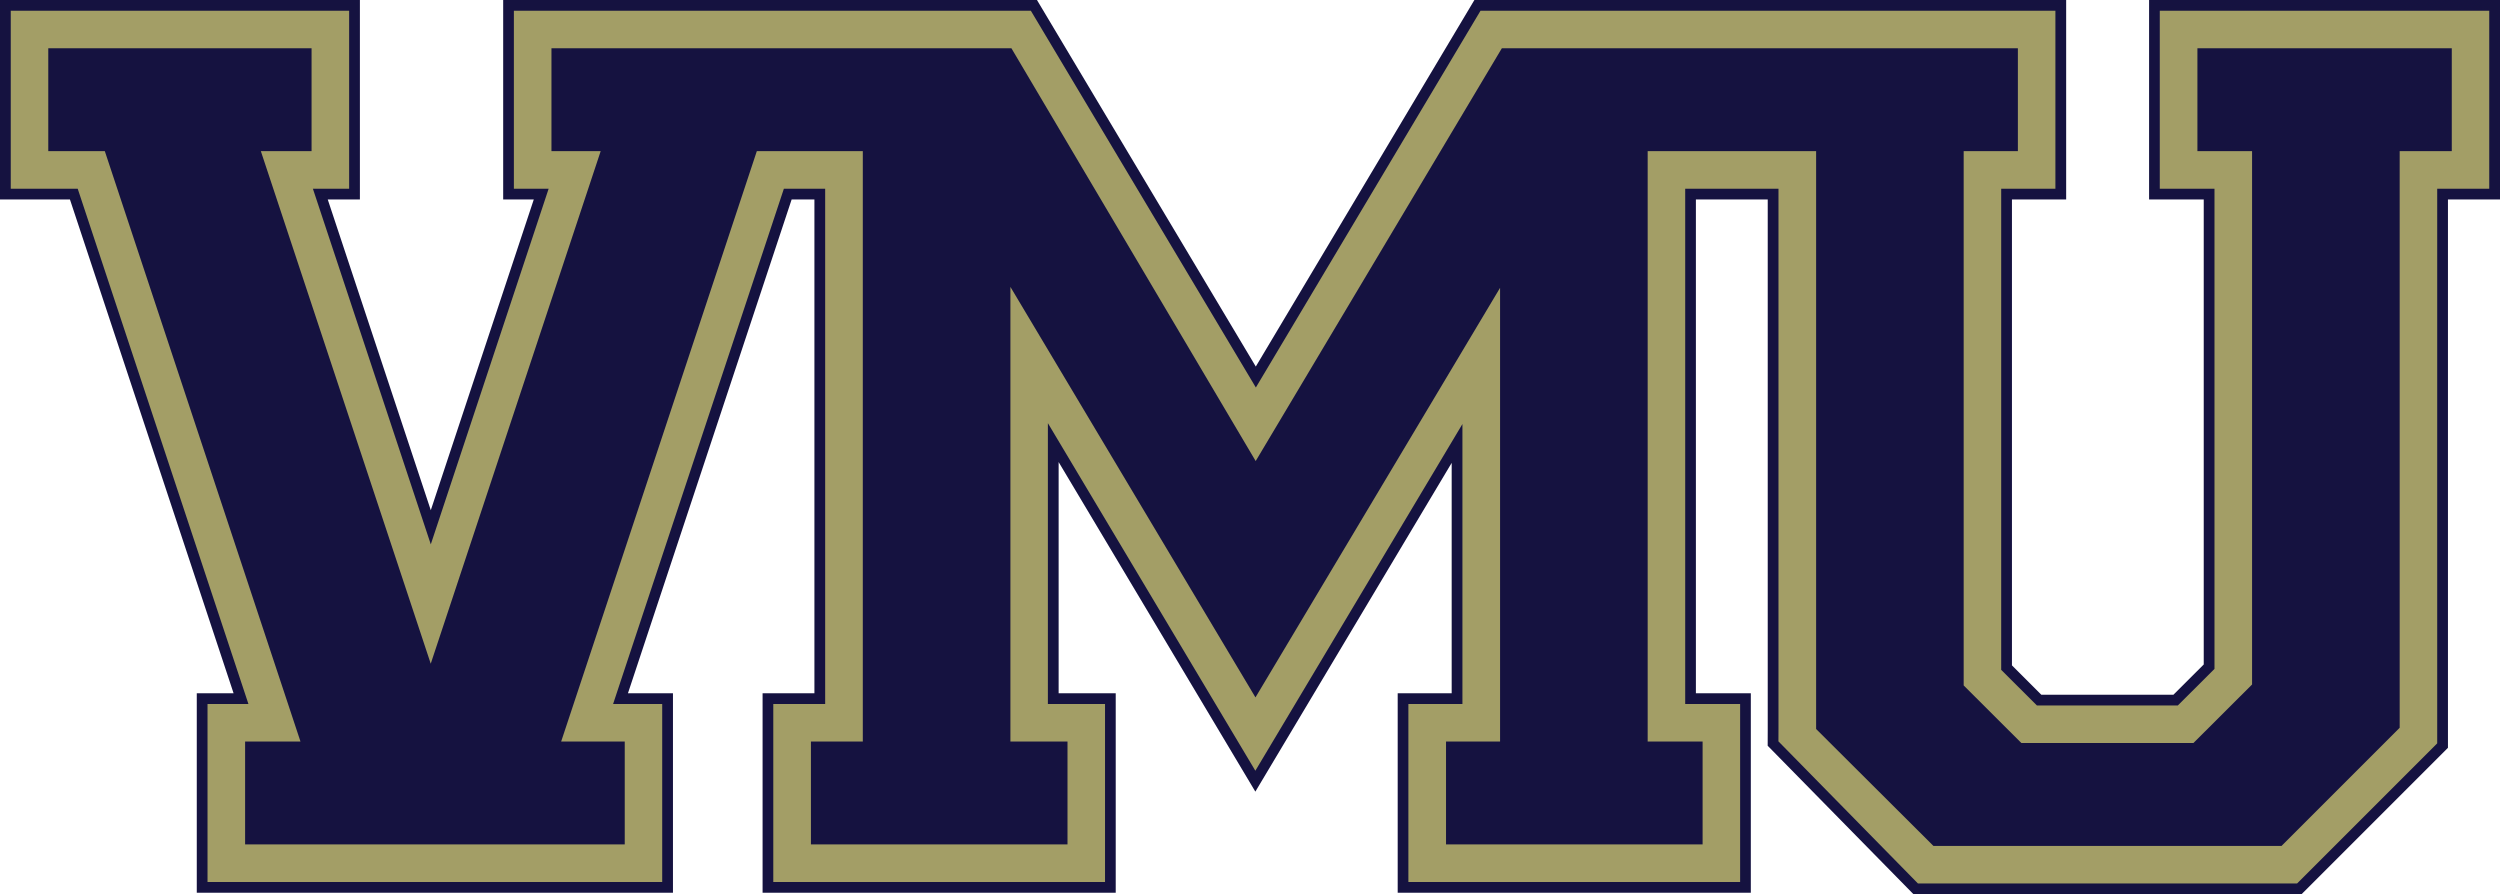
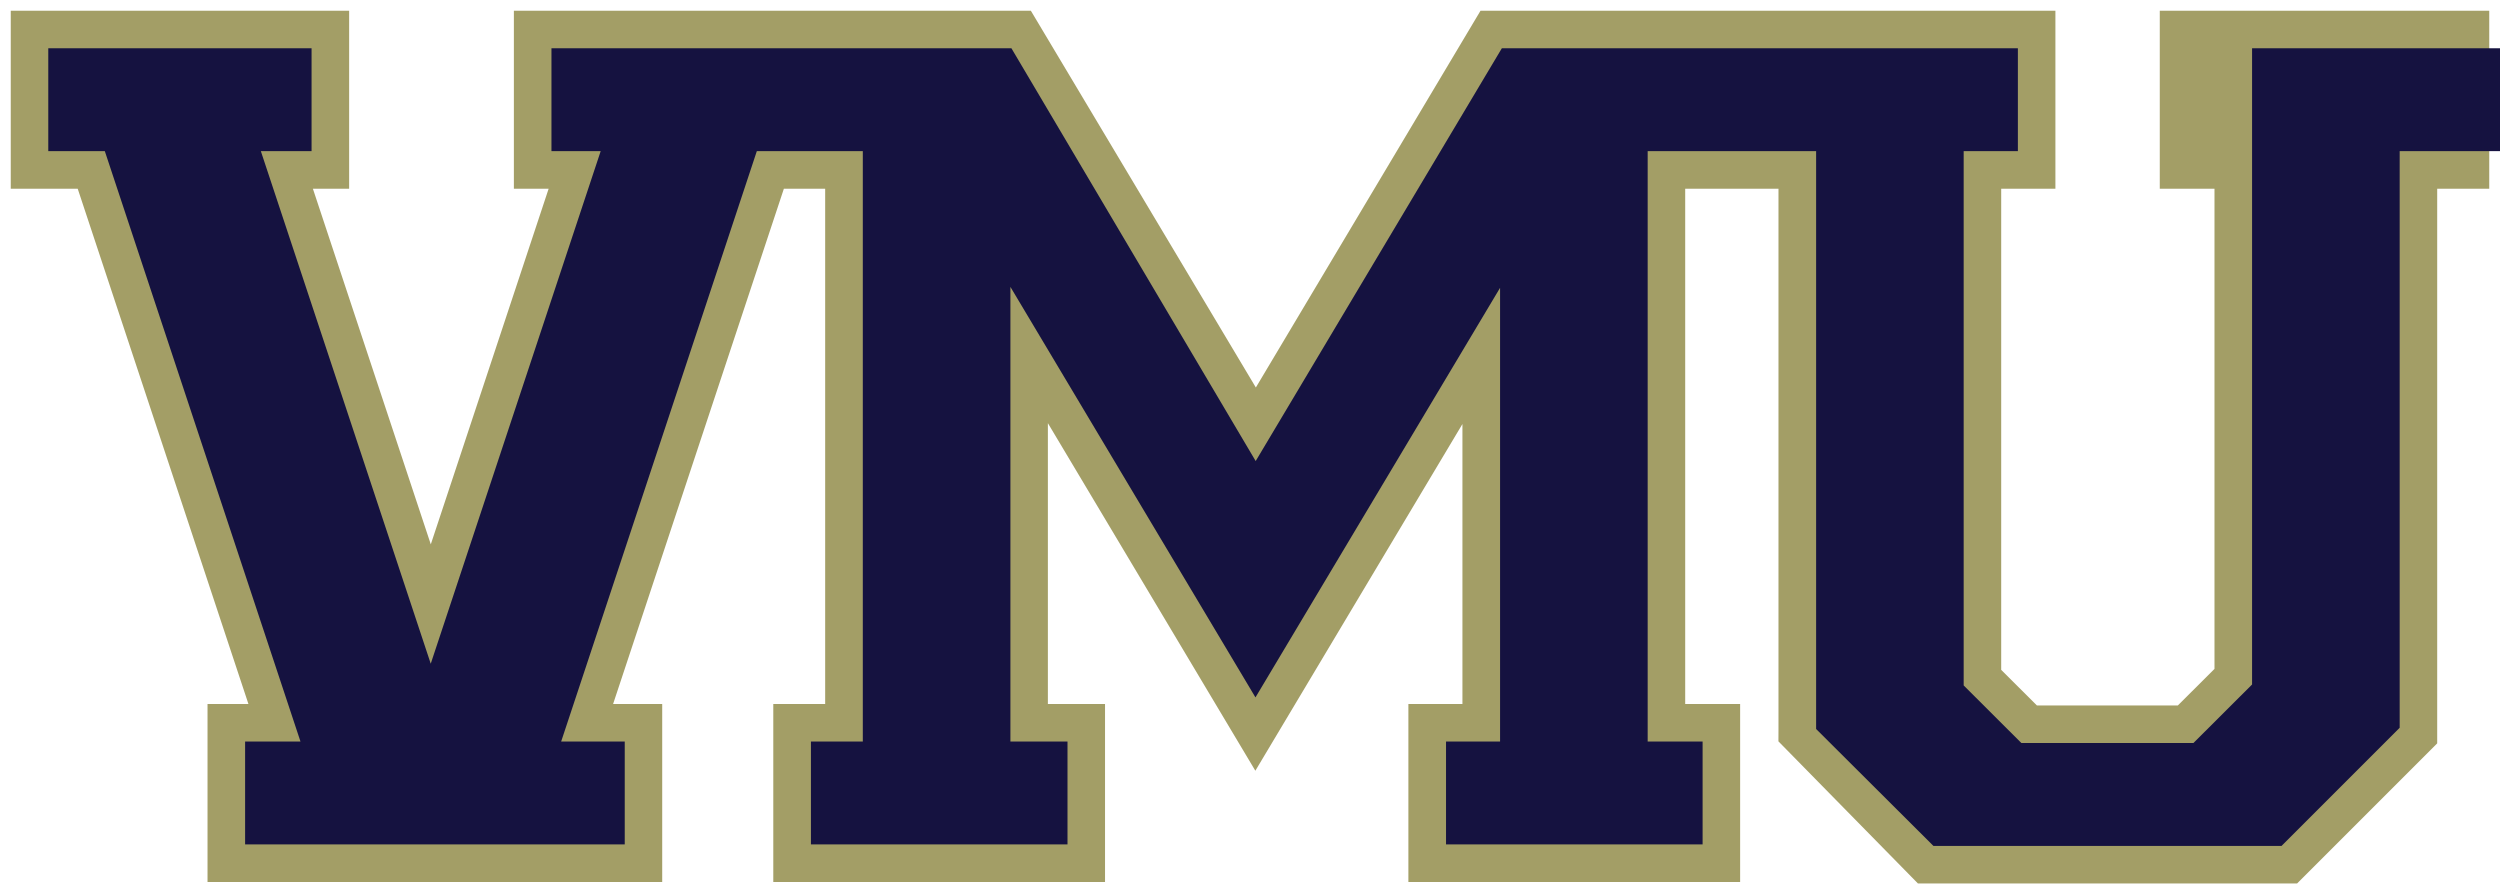
<svg xmlns="http://www.w3.org/2000/svg" id="a" viewBox="0 0 451.03 161.32">
  <defs>
    <style>.b{fill:#151240;}.c{fill:#a39e66;}</style>
  </defs>
-   <polygon class="b" points="345.21 161.32 318.91 134.54 318.92 131.52 318.92 35.99 305.96 35.99 305.96 125.07 315.87 125.07 315.87 161.06 252.16 161.06 252.16 125.07 261.9 125.07 261.9 83.51 226.48 142.82 190.99 83.36 190.99 125.07 201.29 125.07 201.29 161.06 137.58 161.06 137.58 125.07 146.93 125.07 146.93 35.99 142.82 35.99 113.29 125.07 121.41 125.07 121.41 161.06 35.5 161.06 35.5 125.07 42.14 125.07 12.62 35.99 0 35.99 0 0 64.93 0 64.93 35.99 59.13 35.99 77.72 92.05 96.3 35.99 90.78 35.99 90.78 0 187.08 0 226.56 66.13 266 0 372.76 0 372.76 35.99 362.98 35.99 362.98 120.04 368.28 125.34 392.11 125.34 397.58 119.88 397.58 35.99 387.72 35.99 387.72 0 451.03 0 451.03 35.99 441.64 35.99 441.64 134.91 415.23 161.32 345.21 161.32" />
  <polygon class="c" points="320.85 133.75 320.86 131.53 320.86 34.05 304.03 34.05 304.03 127.01 313.94 127.01 313.94 159.12 254.09 159.12 254.09 127.01 263.84 127.01 263.84 76.5 226.48 139.05 189.05 76.34 189.05 127.01 199.36 127.01 199.36 159.12 139.51 159.12 139.51 127.01 148.87 127.01 148.87 34.05 141.42 34.05 110.61 127.01 119.47 127.01 119.47 159.12 37.44 159.12 37.44 127.01 44.82 127.01 14.02 34.05 1.94 34.05 1.94 1.94 62.99 1.94 62.99 34.05 56.45 34.05 77.72 98.21 98.98 34.05 92.71 34.05 92.71 1.94 185.98 1.94 226.57 69.91 267.1 1.94 272.76 1.94 370.82 1.94 370.82 34.05 361.04 34.05 361.04 120.85 367.48 127.27 392.91 127.27 399.52 120.68 399.52 34.05 389.65 34.05 389.65 1.94 449.09 1.94 449.09 34.05 439.7 34.05 439.7 134.11 414.42 159.39 346.02 159.39 320.85 133.75" />
-   <path class="b" d="M442.32,27.27h-9.39v104.03h0l-21.32,21.32h-62.79l-21.17-21.1h0V27.27h-30.39v106.51h9.91v18.56h-46.29v-18.56h9.75V51.93l-44.13,73.89-44.21-74.06v82.02h10.3v18.56h-46.29v-18.56h9.36V27.27h-19.12l-35.3,106.51h11.47v18.56H44.22v-18.56h9.99L18.91,27.27H8.71V8.71H56.21V27.27h-9.15l30.65,92.47L108.37,27.27h-8.88V8.71h83v.03l44.05,74.44L270.95,8.71h93.1V27.27h-9.78V123.66l10.41,10.39h31.04l10.58-10.56V27.27h-9.86V8.71h45.89V27.27Z" />
+   <path class="b" d="M442.32,27.27h-9.39v104.03h0l-21.32,21.32h-62.79l-21.17-21.1h0V27.27h-30.39v106.51h9.91v18.56h-46.29v-18.56h9.75V51.93l-44.13,73.89-44.21-74.06v82.02h10.3v18.56h-46.29v-18.56h9.36V27.27h-19.12l-35.3,106.51h11.47v18.56H44.22v-18.56h9.99L18.91,27.27H8.71V8.71H56.21V27.27h-9.15l30.65,92.47L108.37,27.27h-8.88V8.71h83v.03l44.05,74.44L270.95,8.71h93.1V27.27h-9.78V123.66l10.41,10.39h31.04l10.58-10.56V27.27V8.71h45.89V27.27Z" />
</svg>